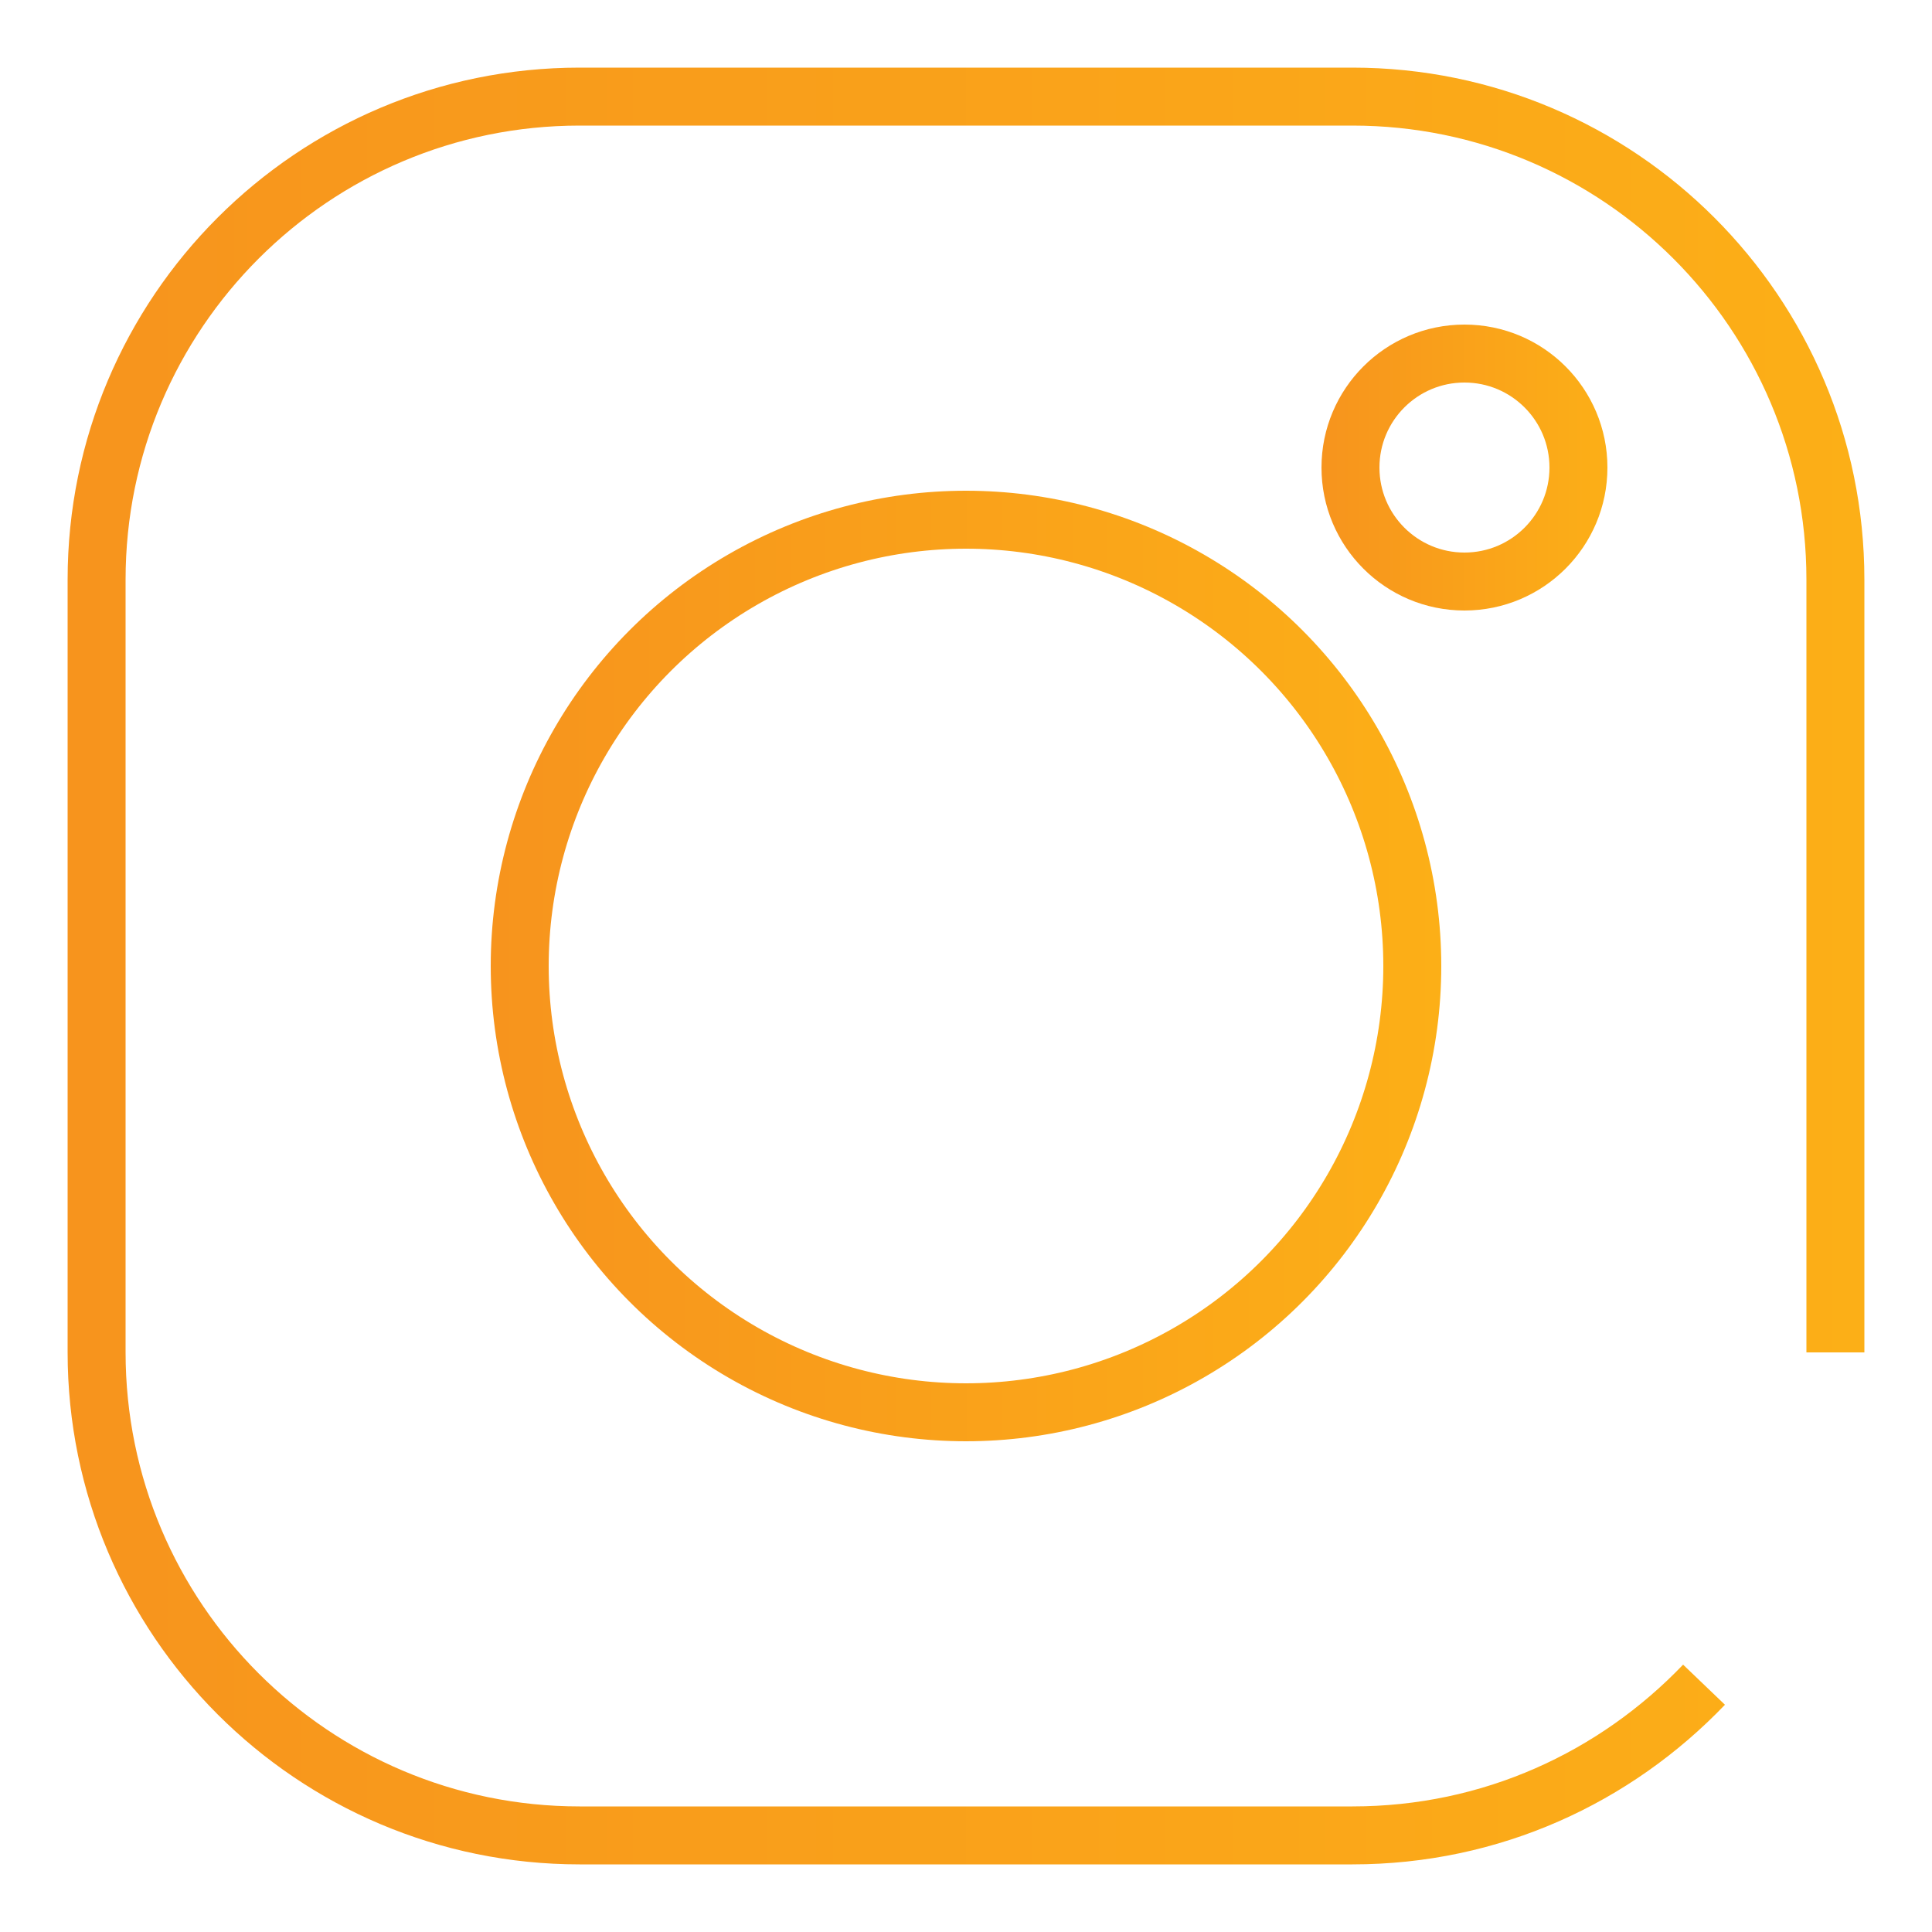
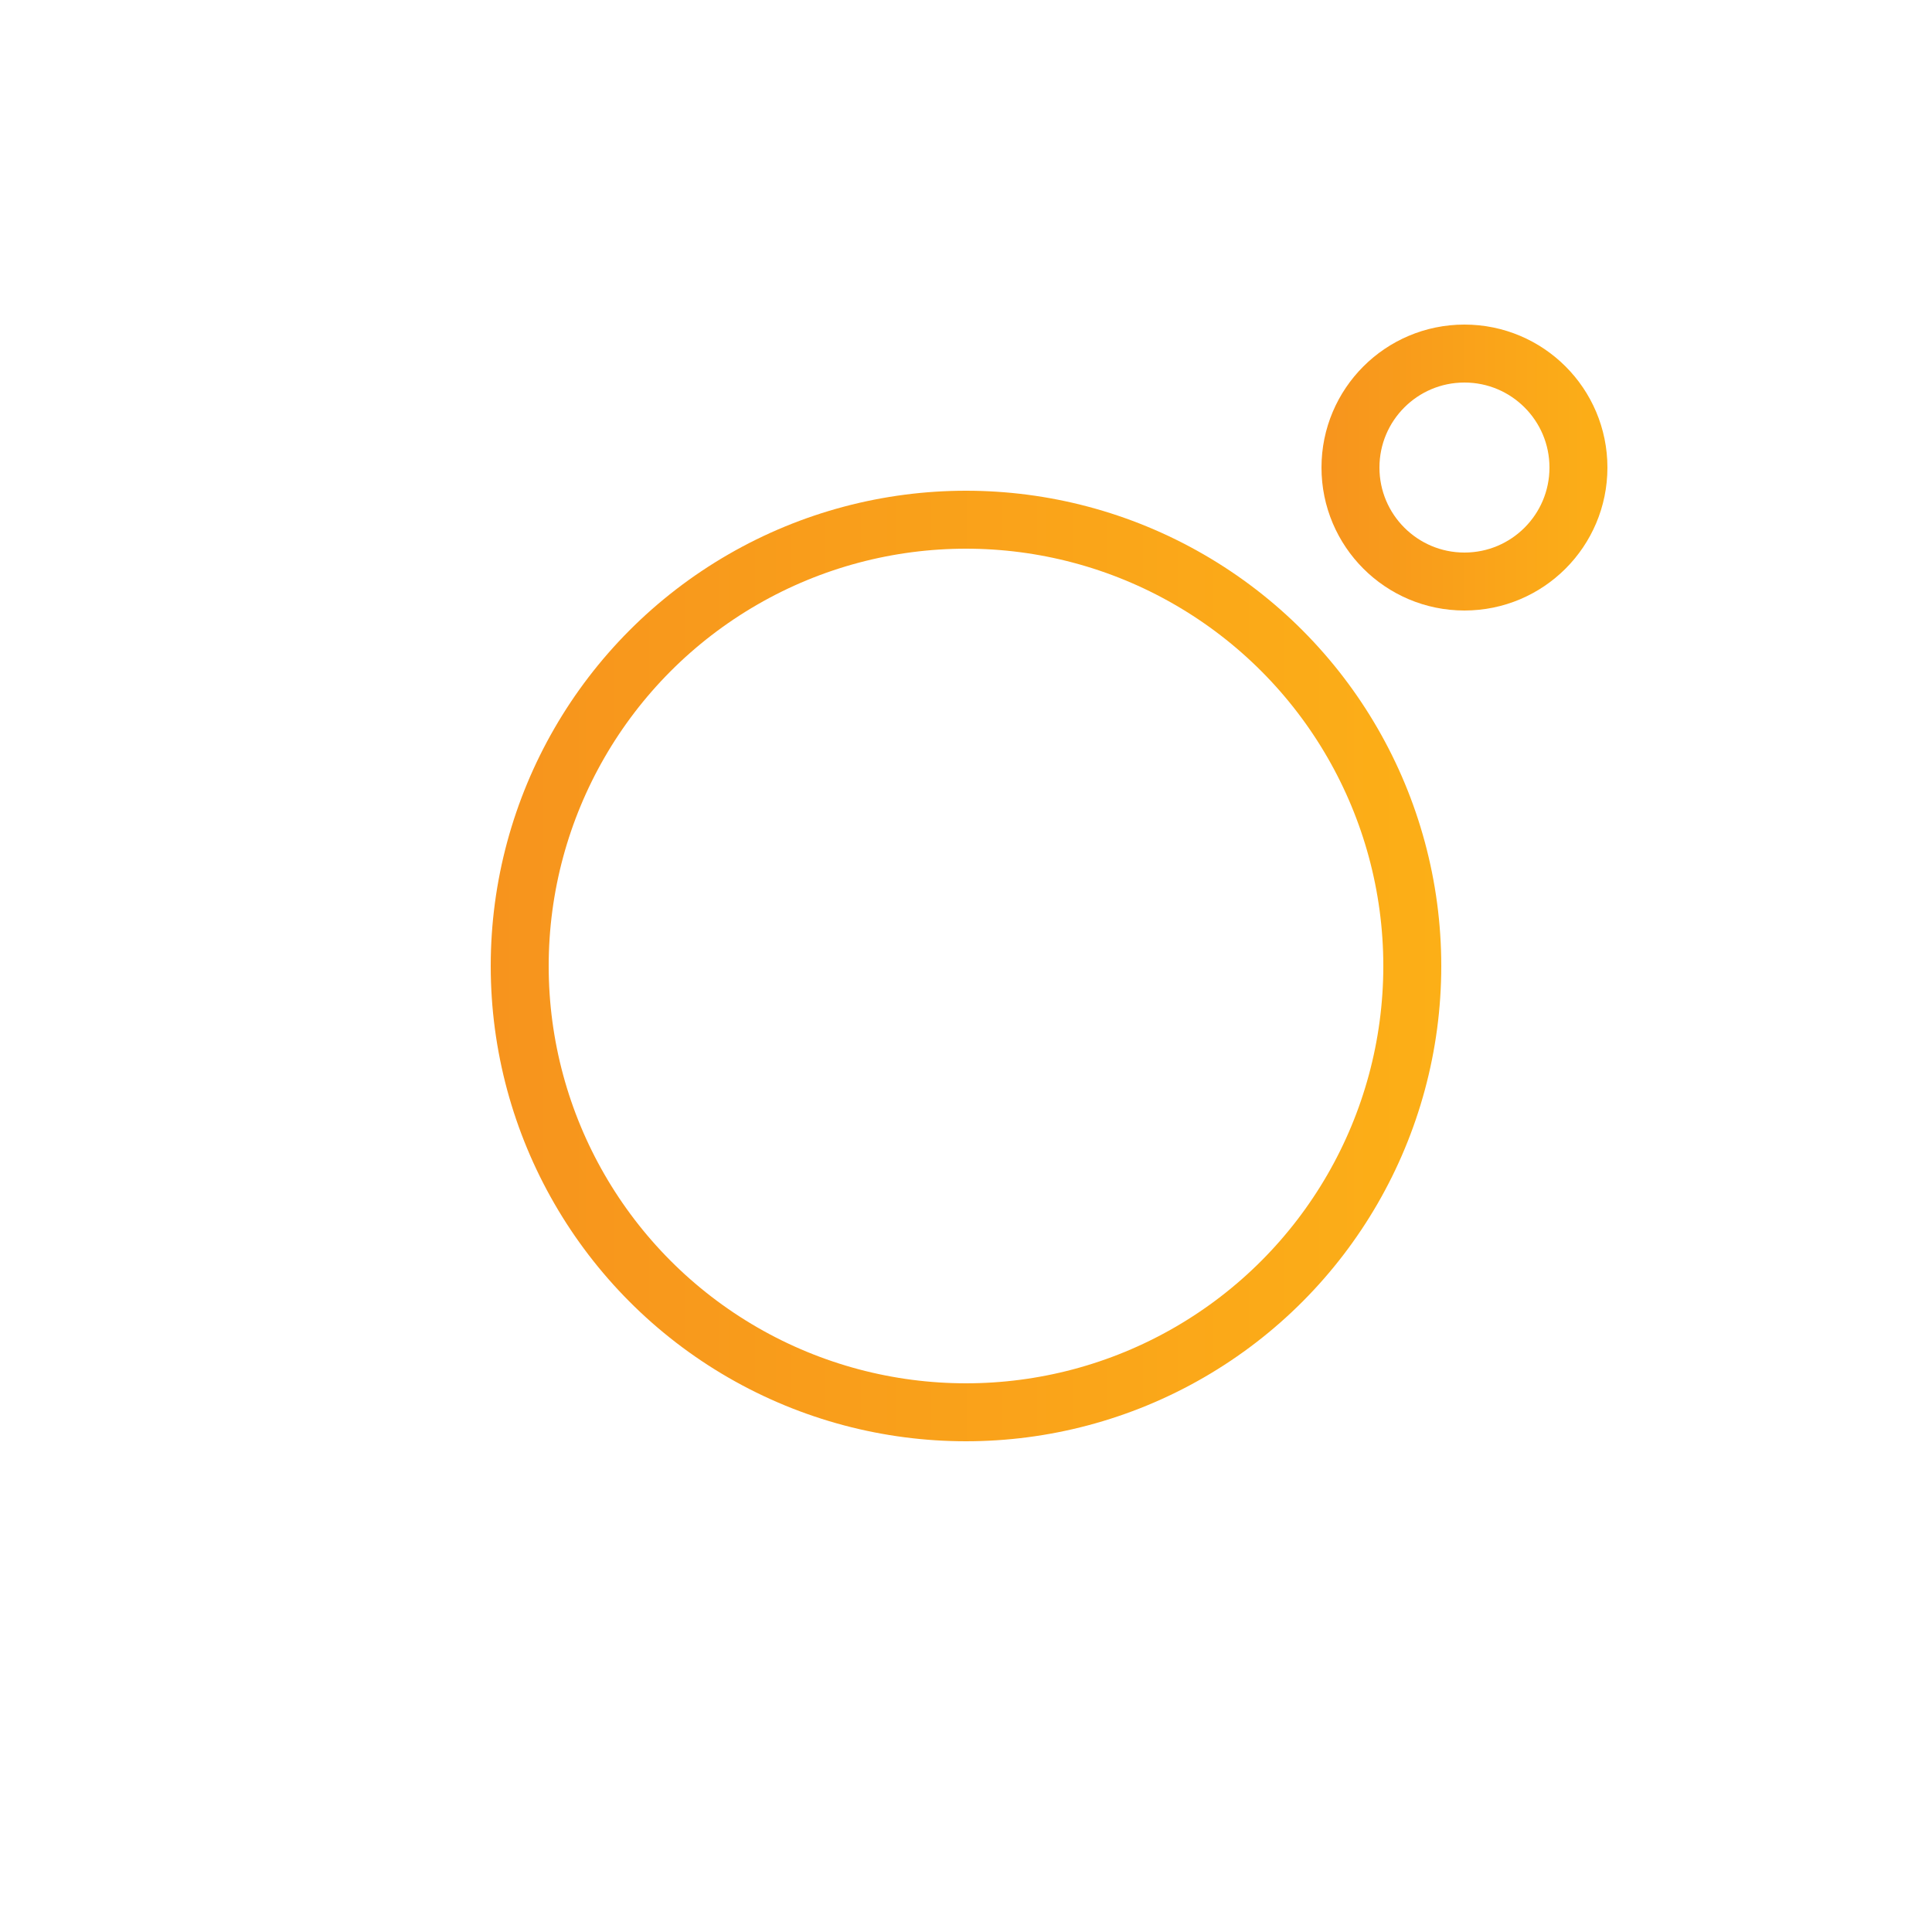
<svg xmlns="http://www.w3.org/2000/svg" version="1.1" id="Layer_1" x="0px" y="0px" viewBox="0 0 100 100" style="enable-background:new 0 0 100 100;" xml:space="preserve">
  <style type="text/css">
	.st0{fill:none;stroke:url(#SVGID_1_);stroke-width:3;stroke-miterlimit:10;}
	.st1{fill:none;stroke:url(#SVGID_2_);stroke-width:3;stroke-miterlimit:10;}
	.st2{fill:none;stroke:url(#SVGID_3_);stroke-width:3;stroke-miterlimit:10;}
</style>
  <g>
    <linearGradient id="SVGID_1_" gradientUnits="userSpaceOnUse" x1="3.5" y1="50" x2="96.5" y2="50" gradientTransform="matrix(1 0 0 -1 0 100)">
      <stop offset="0" style="stop-color:#F7941D" />
      <stop offset="1" style="stop-color:#FCAF17" />
    </linearGradient>
-     <path class="st0" d="M88.2,87.2C83.6,92,77.2,95,70,95H30C16.2,95,5,83.8,5,70V30C5,16.2,16.2,5,30,5h40c13.8,0,25,11.2,25,25v40" />
    <linearGradient id="SVGID_2_" gradientUnits="userSpaceOnUse" x1="25.4" y1="50" x2="74.654" y2="50" gradientTransform="matrix(1 0 0 -1 0 100)">
      <stop offset="0" style="stop-color:#F7941D" />
      <stop offset="1" style="stop-color:#FCAF17" />
    </linearGradient>
    <circle class="st1" cx="50" cy="50" r="23.1" />
    <linearGradient id="SVGID_3_" gradientUnits="userSpaceOnUse" x1="68.4" y1="75.8" x2="83.11" y2="75.8" gradientTransform="matrix(1 0 0 -1 0 100)">
      <stop offset="0" style="stop-color:#F7941D" />
      <stop offset="1" style="stop-color:#FCAF17" />
    </linearGradient>
    <circle class="st2" cx="75.8" cy="24.2" r="5.9" />
  </g>
</svg>